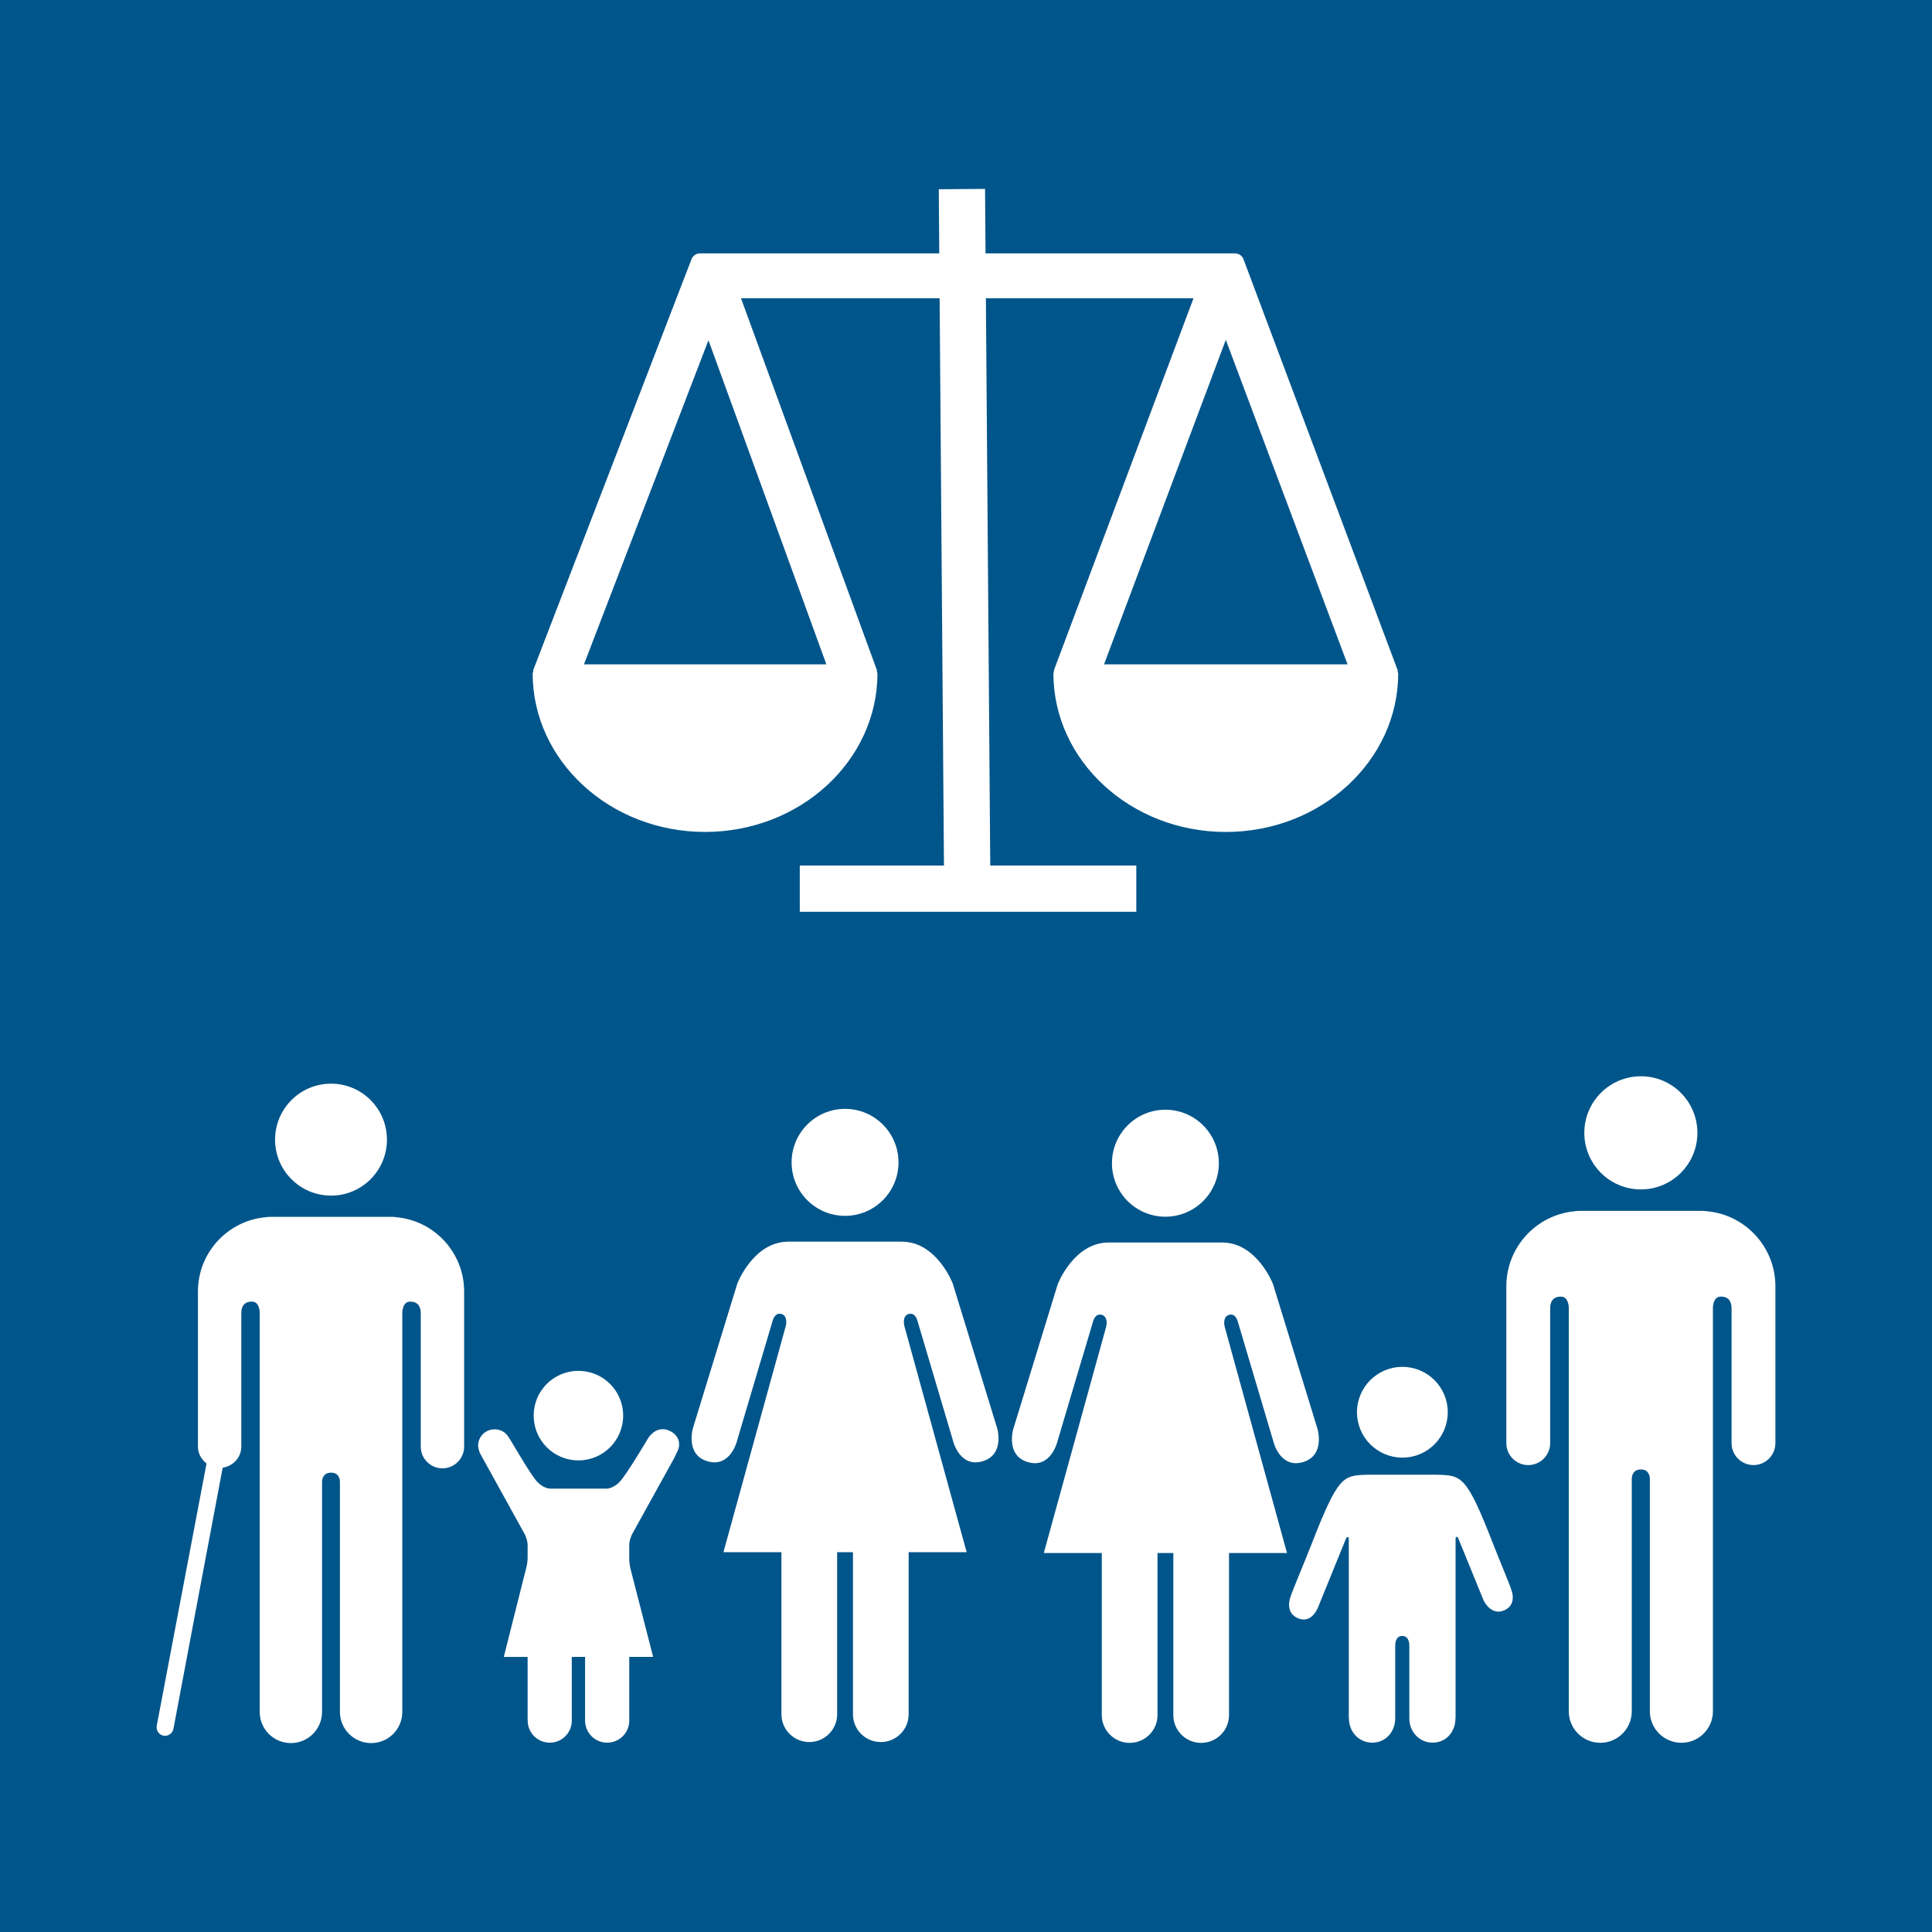
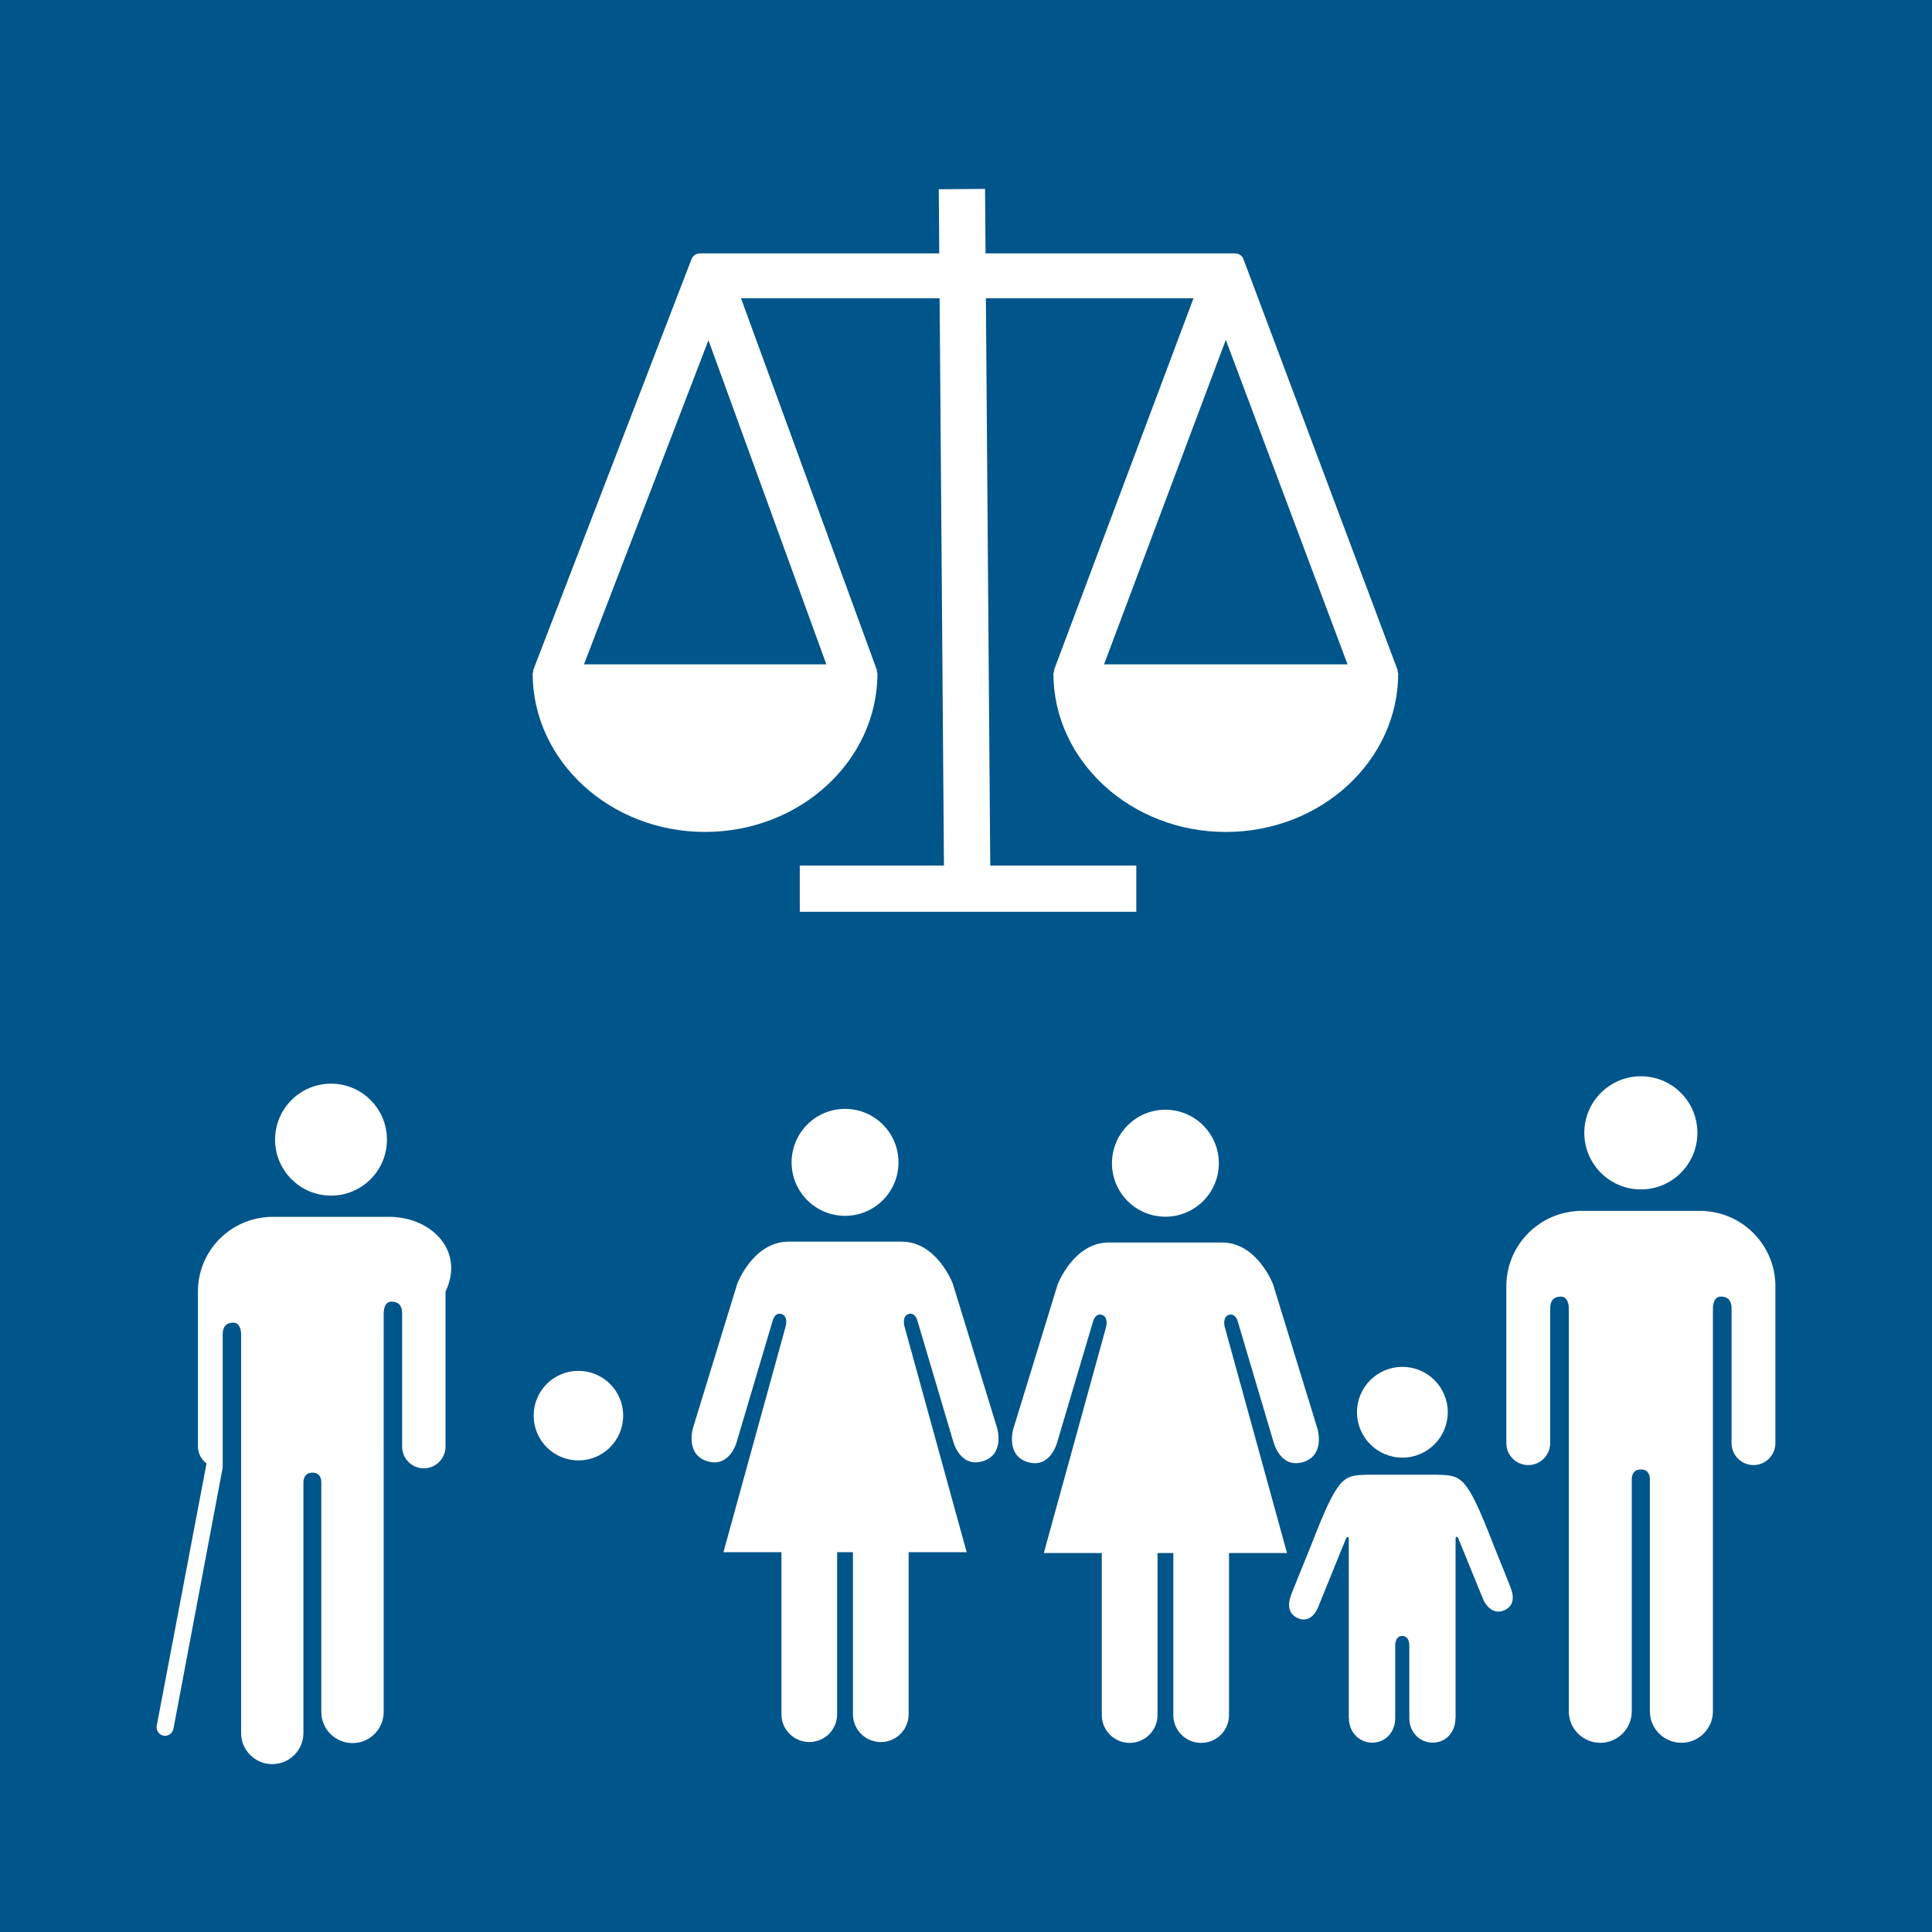
<svg xmlns="http://www.w3.org/2000/svg" version="1.1" id="TARGETS" x="0px" y="0px" viewBox="0 0 94.847 94.847" style="enable-background:new 0 0 94.847 94.847;" xml:space="preserve">
  <style type="text/css">
	.st0{fill:#00558A;}
	.st1{fill:#FFFFFF;}
</style>
  <rect class="st0" width="94.847" height="94.847" />
  <g>
    <g>
      <path class="st1" d="M77.778,55.615c0,1.534,1.245,2.777,2.779,2.777c1.531,0,2.773-1.244,2.773-2.777    c0-1.535-1.241-2.778-2.773-2.778C79.023,52.837,77.778,54.08,77.778,55.615z" />
      <path class="st1" d="M83.798,59.463c-0.066-0.008-0.131-0.017-0.211-0.017h-3.03h-3.039c-0.074,0-0.142,0.009-0.203,0.017    c-1.887,0.17-3.365,1.755-3.365,3.688v0.923v0.404v6.371c0,0.592,0.48,1.076,1.075,1.076c0.595,0,1.077-0.484,1.077-1.076v-6.611    c0-0.248,0.069-0.584,0.525-0.584c0.311,0,0.379,0.332,0.389,0.544v19.815c0,0.852,0.69,1.546,1.547,1.546    c0.856,0,1.545-0.695,1.545-1.546V72.593c0.004-0.126,0.052-0.453,0.447-0.453h0.002c0.393,0,0.435,0.328,0.439,0.453v11.419    c0,0.852,0.693,1.546,1.55,1.546c0.856,0,1.546-0.695,1.546-1.546V64.197c0.011-0.211,0.077-0.544,0.39-0.544    c0.454,0,0.525,0.336,0.525,0.584v6.611c0,0.592,0.48,1.076,1.077,1.076c0.593,0,1.075-0.484,1.075-1.076v-6.371v-0.404V63.15    C87.159,61.218,85.682,59.633,83.798,59.463z" />
      <path class="st1" d="M54.589,57.106c0,1.45,1.174,2.625,2.624,2.625c1.449,0,2.623-1.175,2.623-2.625    c0-1.45-1.174-2.627-2.623-2.627C55.763,54.479,54.589,55.656,54.589,57.106z" />
      <path class="st1" d="M60.336,64.549c0.343-0.099,0.439,0.357,0.439,0.357l1.758,5.927c0,0,0.335,1.271,1.432,0.946    c1.106-0.325,0.716-1.627,0.716-1.627l-2.182-7.102c0,0-0.778-2.053-2.505-2.053h-2.778h-2.783c-1.725,0-2.508,2.053-2.508,2.053    l-2.18,7.102c0,0-0.39,1.302,0.715,1.627c1.098,0.326,1.432-0.946,1.432-0.946l1.76-5.927c0,0,0.095-0.456,0.438-0.357    c0.344,0.098,0.214,0.586,0.214,0.586l-3.061,11.107h2.847v7.956c0,0.753,0.615,1.365,1.369,1.365    c0.756,0,1.366-0.613,1.366-1.365v-7.956h0.392h0.385v7.956c0,0.753,0.608,1.365,1.367,1.365c0.758,0,1.367-0.613,1.367-1.365    v-7.956h2.847l-3.059-11.107C60.124,65.135,59.994,64.647,60.336,64.549z" />
      <path class="st1" d="M38.862,57.064c0,1.45,1.174,2.625,2.625,2.625c1.449,0,2.623-1.174,2.623-2.625    c0-1.449-1.174-2.627-2.623-2.627C40.035,54.437,38.862,55.615,38.862,57.064z" />
      <path class="st1" d="M46.772,63.009c0,0-0.778-2.053-2.505-2.053h-2.778h-2.783c-1.725,0-2.508,2.053-2.508,2.053l-2.18,7.102    c0,0-0.39,1.302,0.715,1.627c1.098,0.326,1.432-0.946,1.432-0.946l1.759-5.927c0,0,0.095-0.456,0.438-0.357    c0.344,0.098,0.214,0.586,0.214,0.586l-3.061,11.107h2.847v7.956c0,0.753,0.615,1.365,1.369,1.365    c0.756,0,1.366-0.613,1.366-1.365v-7.956h0.392h0.385v7.956c0,0.753,0.608,1.365,1.367,1.365c0.758,0,1.367-0.613,1.367-1.365    v-7.956h2.848l-3.059-11.107c0,0-0.13-0.488,0.211-0.586c0.343-0.099,0.439,0.357,0.439,0.357l1.757,5.927    c0,0,0.335,1.271,1.433,0.946c1.106-0.325,0.716-1.627,0.716-1.627L46.772,63.009z" />
      <path class="st1" d="M16.253,58.696c1.515,0,2.743-1.23,2.743-2.748c0-1.519-1.228-2.748-2.743-2.748    c-1.518,0-2.749,1.229-2.749,2.748C13.504,57.466,14.735,58.696,16.253,58.696z" />
-       <path class="st1" d="M19.46,59.756c-0.066-0.008-0.13-0.017-0.209-0.017h-2.998h-3.006c-0.073,0-0.14,0.009-0.201,0.017    c-1.867,0.169-3.329,1.736-3.329,3.648v0.913v0.399v6.303c0,0.341,0.172,0.632,0.422,0.827L7.696,84.713    c-0.044,0.23,0.1,0.452,0.33,0.495c0.027,0.005,0.049,0.007,0.075,0.007c0.199,0,0.375-0.142,0.414-0.345l2.417-12.817    c0.513-0.077,0.914-0.502,0.914-1.034v-6.541c0-0.245,0.068-0.578,0.519-0.578c0.308,0,0.375,0.329,0.385,0.538v19.604    c0,0.843,0.682,1.53,1.531,1.53c0.847,0,1.529-0.687,1.529-1.53V72.746c0.004-0.125,0.052-0.449,0.442-0.449h0.002    c0.389,0,0.43,0.324,0.434,0.449v11.297c0,0.843,0.686,1.53,1.533,1.53c0.847,0,1.529-0.687,1.529-1.53V64.439    c0.011-0.209,0.076-0.538,0.386-0.538c0.449,0,0.52,0.332,0.52,0.578v6.541c0,0.586,0.475,1.064,1.066,1.064    c0.587,0,1.064-0.479,1.064-1.064v-6.303v-0.399v-0.913C22.785,61.492,21.323,59.924,19.46,59.756z" />
+       <path class="st1" d="M19.46,59.756c-0.066-0.008-0.13-0.017-0.209-0.017h-2.998h-3.006c-0.073,0-0.14,0.009-0.201,0.017    c-1.867,0.169-3.329,1.736-3.329,3.648v0.913v0.399v6.303c0,0.341,0.172,0.632,0.422,0.827L7.696,84.713    c-0.044,0.23,0.1,0.452,0.33,0.495c0.027,0.005,0.049,0.007,0.075,0.007c0.199,0,0.375-0.142,0.414-0.345l2.417-12.817    v-6.541c0-0.245,0.068-0.578,0.519-0.578c0.308,0,0.375,0.329,0.385,0.538v19.604    c0,0.843,0.682,1.53,1.531,1.53c0.847,0,1.529-0.687,1.529-1.53V72.746c0.004-0.125,0.052-0.449,0.442-0.449h0.002    c0.389,0,0.43,0.324,0.434,0.449v11.297c0,0.843,0.686,1.53,1.533,1.53c0.847,0,1.529-0.687,1.529-1.53V64.439    c0.011-0.209,0.076-0.538,0.386-0.538c0.449,0,0.52,0.332,0.52,0.578v6.541c0,0.586,0.475,1.064,1.066,1.064    c0.587,0,1.064-0.479,1.064-1.064v-6.303v-0.399v-0.913C22.785,61.492,21.323,59.924,19.46,59.756z" />
      <path class="st1" d="M66.618,69.329c0,1.232,0.996,2.23,2.229,2.23c1.232,0,2.227-0.997,2.227-2.23    c0-1.232-0.995-2.226-2.227-2.226C67.614,67.104,66.618,68.098,66.618,69.329z" />
      <path class="st1" d="M73.33,75.868c-1.343-3.457-1.566-3.432-2.784-3.47c-0.018,0-3.381,0-3.399,0    c-1.218,0.038-1.44,0.013-2.784,3.47c-0.192,0.498-0.996,2.42-1.005,2.517c0,0-0.336,0.812,0.415,1.079    c0.651,0.231,0.936-0.563,0.936-0.563l1.371-3.372c0,0,0.034-0.075,0.081-0.072c0.06,0.004,0.052,0.069,0.055,0.108v8.787h0.006    c0,0.664,0.482,1.199,1.147,1.199c0.663,0,1.126-0.535,1.126-1.199v-3.507c0,0-0.041-0.538,0.346-0.53    c0.387-0.008,0.346,0.53,0.346,0.53v3.507c0,0.664,0.486,1.199,1.149,1.199c0.665,0,1.116-0.535,1.116-1.199h0.006v-8.795    c0-0.08,0.024-0.103,0.04-0.108c0.064-0.02,0.096,0.08,0.096,0.08l1.235,3.027c0,0,0.361,0.807,1.041,0.49    c0.629-0.294,0.321-1.006,0.321-1.006C74.183,77.943,73.522,76.366,73.33,75.868z" />
-       <path class="st1" d="M32.912,70.261c-0.577-0.293-0.965,0.137-1.105,0.362c0,0-1.06,1.798-1.399,2.137    c-0.358,0.361-0.678,0.321-0.678,0.321h-1.333h-1.33c0,0-0.323,0.04-0.679-0.321c-0.343-0.338-1.364-2.165-1.43-2.22    c0,0-0.195-0.373-0.685-0.371c-0.441,0.002-0.801,0.359-0.801,0.799c0,0.128,0.078,0.351,0.078,0.351l2.216,4.01    c0,0,0.136,0.276,0.136,0.529v0.599l0,0c0,0.344-0.109,0.674-0.109,0.674l-1.06,4.211h1.169v3.127h0.004    c0,0.601,0.485,1.083,1.084,1.083c0.598,0,1.08-0.482,1.08-1.083v-2.996c0,0-0.006-0.057,0-0.131H28.4h0.323    c0.006,0.074,0,0.131,0,0.131v2.996c0,0.601,0.486,1.083,1.084,1.083c0.598,0,1.085-0.482,1.085-1.083V81.34h1.172l-1.08-4.204    c-0.068-0.249-0.087-0.432-0.092-0.553v-0.141c0-0.004,0.001-0.017,0.001-0.017l-0.001-0.001v-0.567    c0-0.252,0.134-0.529,0.134-0.529l2.048-3.702c0,0,0.134-0.273,0.19-0.388C33.42,70.916,33.356,70.487,32.912,70.261z" />
      <path class="st1" d="M28.396,71.695c1.216,0,2.197-0.984,2.197-2.2c0-1.215-0.981-2.196-2.197-2.196    c-1.215,0-2.197,0.981-2.197,2.196C26.199,70.711,27.181,71.695,28.396,71.695z" />
    </g>
    <path class="st1" d="M68.612,32.98c-0.004-0.027,0.013-0.052,0.003-0.079l-7.569-20.176c-0.065-0.172-0.228-0.285-0.412-0.285   H48.383l-0.024-3.167l-2.272,0.018l0.024,3.149H34.359c-0.182,0-0.345,0.112-0.41,0.281l-7.771,20.174   c-0.011,0.028,0.007,0.055,0.002,0.083c-0.005,0.028-0.031,0.045-0.031,0.074c0,4.296,3.797,7.79,8.464,7.79   s8.464-3.494,8.464-7.79c0-0.029-0.025-0.046-0.03-0.073c-0.004-0.027,0.013-0.051,0.003-0.078l-6.673-18.259h9.751l0.213,27.849   h-7.078v2.272h16.521v-2.272h-7.17L48.4,14.643h10.192L51.741,32.9c-0.01,0.027,0.008,0.053,0.003,0.08   c-0.005,0.027-0.03,0.045-0.03,0.073c0,4.296,3.797,7.79,8.464,7.79c4.667,0,8.464-3.494,8.464-7.79   C68.642,33.025,68.617,33.007,68.612,32.98z M40.568,32.614H28.669l6.111-15.911L40.568,32.614z M54.201,32.614l5.977-15.93   l5.976,15.93H54.201z" />
  </g>
</svg>